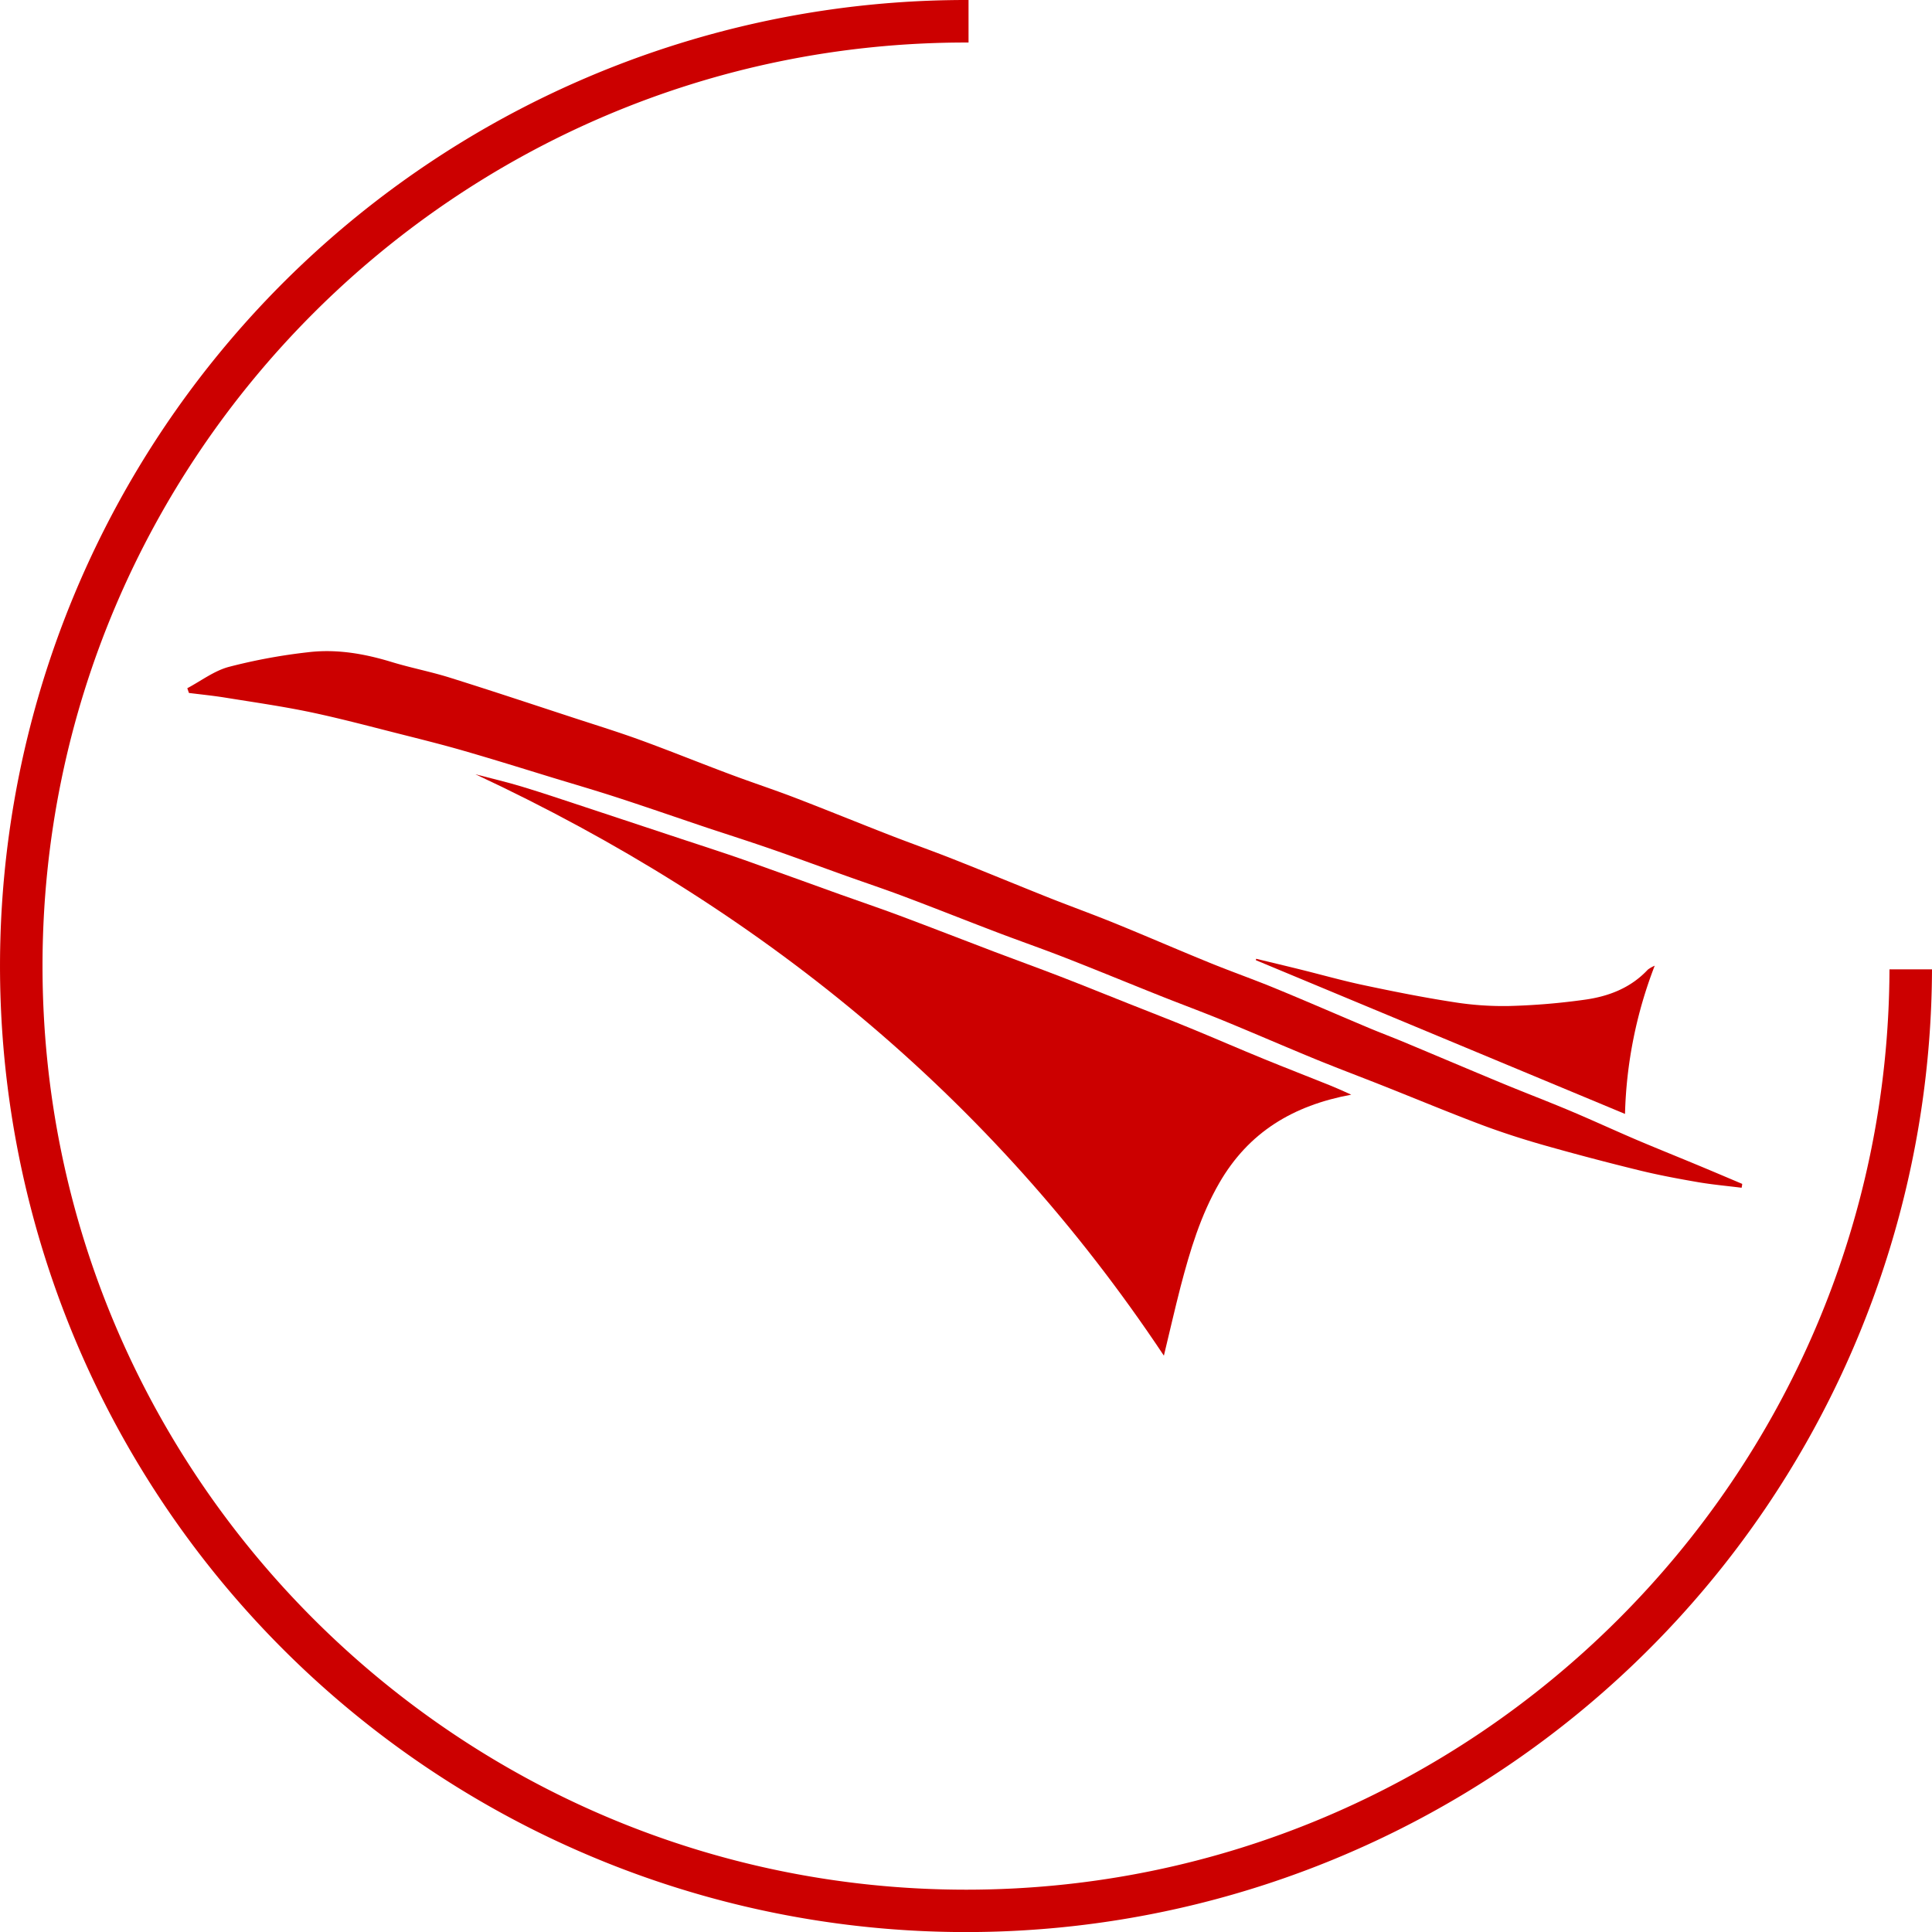
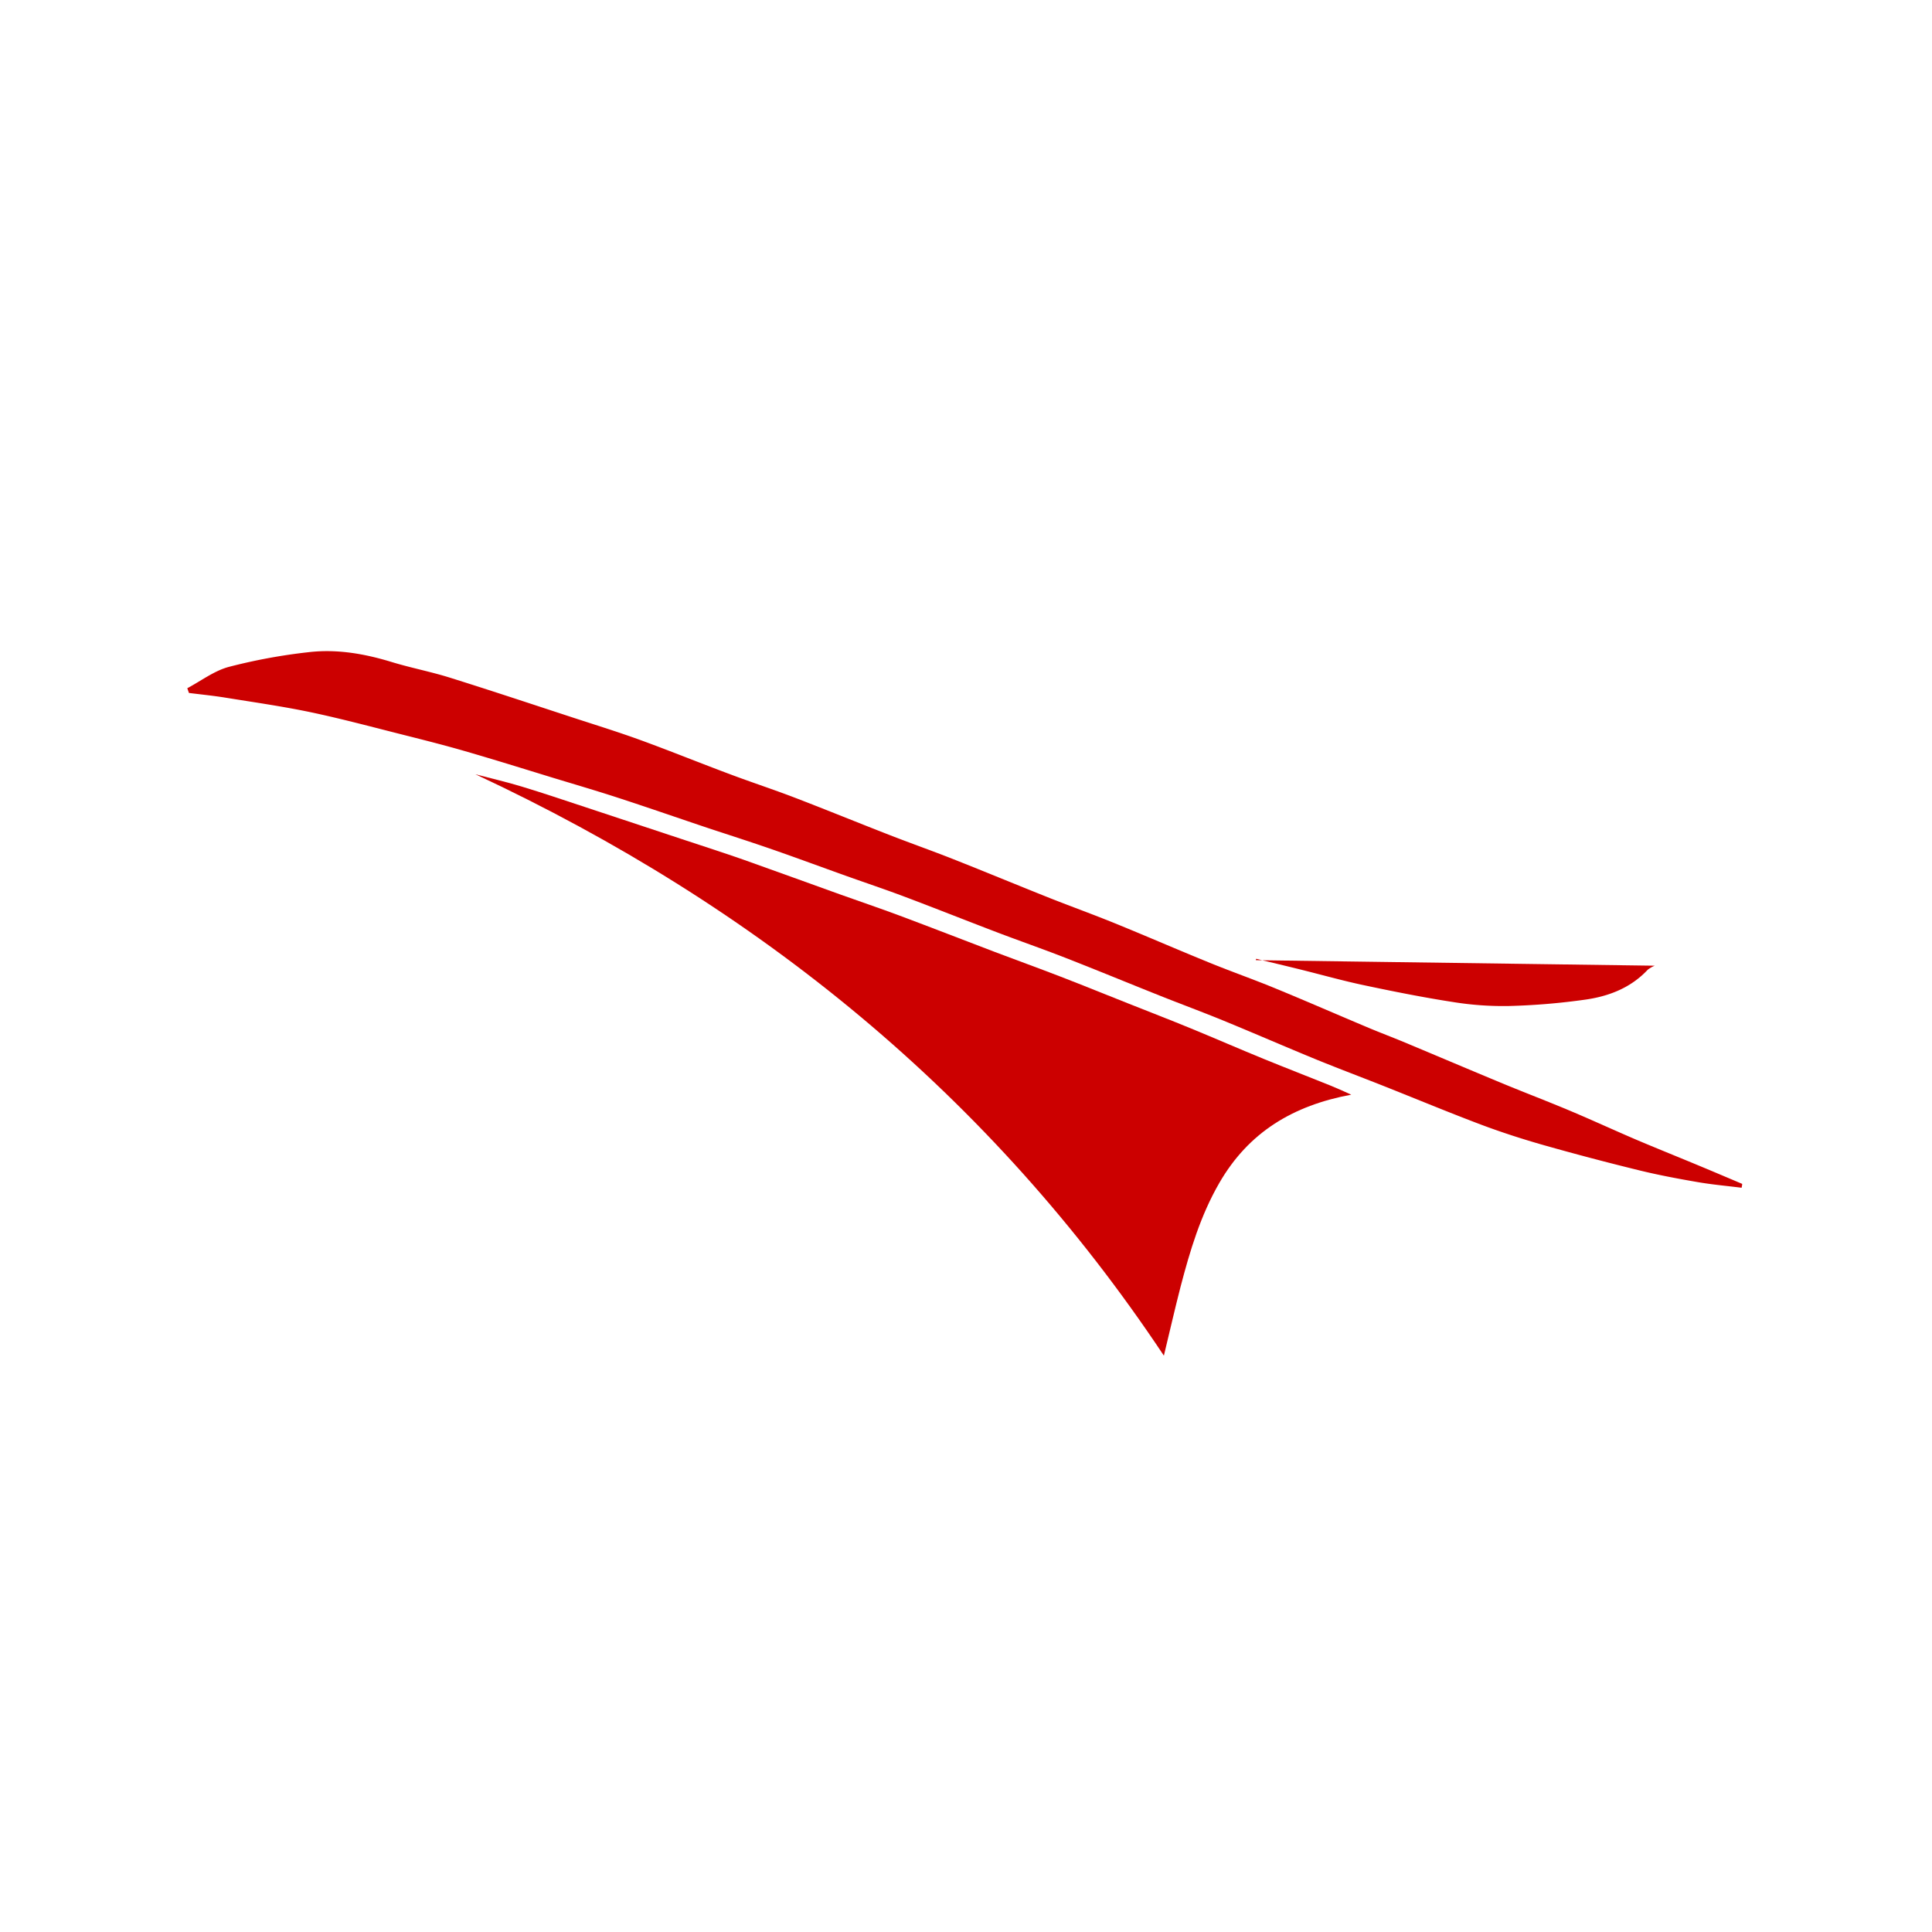
<svg xmlns="http://www.w3.org/2000/svg" version="1.1" viewBox="0 0 681.63 681.65">
  <defs>
    <style>.fill{fill:#c00;}</style>
  </defs>
  <title>PILOTINNEN FILM</title>
  <g class="logo-icon">
    <g class="ring-holder">
-       <path class="fill ring" d="M666.63,342c-.61,179.14-146.52,324.7-325.81,324.7C161.16,666.65,15,520.48,15,340.82S161.16,15,340.82,15h.89V0h-.89a340.83,340.83,0,0,0-241,581.82A340.81,340.81,0,0,0,681.63,342Z" />
-     </g>
+       </g>
    <g class="logo-fg">
      <path class="fill fill-1" d="M410.63,478.29c-61.16-91.91-143.26-158.61-242.88-205.11,5.44,1.43,10.93,2.69,16.3,4.32,7.5,2.27,14.93,4.79,22.37,7.24q17.12,5.64,34.21,11.33c7.32,2.43,14.67,4.77,21.94,7.33,11.31,4,22.56,8.13,33.85,12.17,7,2.51,14,4.86,20.94,7.46,11.27,4.21,22.47,8.59,33.71,12.86,7.68,2.91,15.41,5.7,23.07,8.66,8.05,3.11,16.05,6.37,24.08,9.55,7.34,2.92,14.72,5.76,22,8.76,8.56,3.51,17,7.21,25.6,10.72,7.74,3.17,15.54,6.18,23.29,9.3,2.37.95,4.68,2,7.62,3.33-20.57,3.82-36.21,13.26-46.53,31.12-6.65,11.5-10.35,23.92-13.66,36.55C414.48,461.86,412.66,469.92,410.63,478.29Z" />
      <path class="fill fill-1" d="M614.46,419.05c-5.18-.65-10.4-1.11-15.55-2-6.95-1.2-13.91-2.5-20.77-4.19q-16.82-4.12-33.49-8.84c-7.41-2.11-14.76-4.48-22-7.19-11.61-4.38-23.07-9.15-34.61-13.73-7.74-3.06-15.54-6-23.24-9.13-11.1-4.55-22.09-9.34-33.19-13.9-7.44-3.05-15-5.84-22.46-8.81-11.18-4.46-22.3-9.05-33.51-13.43-7.89-3.08-15.91-5.86-23.83-8.88-10.91-4.15-21.76-8.48-32.68-12.59-6.78-2.56-13.65-4.85-20.47-7.29-8.69-3.1-17.34-6.31-26.05-9.34-7.44-2.58-14.95-5-22.41-7.45-10.65-3.57-21.25-7.26-31.92-10.74-7.74-2.53-15.56-4.81-23.35-7.18C184.66,271.21,174.38,268,164,265c-7.1-2.06-14.28-3.87-21.45-5.68-10.9-2.74-21.76-5.67-32.75-8-10.09-2.12-20.33-3.57-30.51-5.22-4.19-.67-8.42-1.09-12.63-1.62l-.58-1.67c4.86-2.58,9.46-6.13,14.64-7.52a198.69,198.69,0,0,1,28.05-5.18c10-1.19,19.76.51,29.37,3.44,6.77,2.07,13.75,3.4,20.5,5.51,14.67,4.59,29.25,9.45,43.86,14.23,7.93,2.59,15.91,5.06,23.74,7.92,10.55,3.85,20.95,8.08,31.46,12,7.5,2.82,15.13,5.31,22.61,8.18,11.31,4.34,22.52,8.93,33.81,13.32,7.35,2.86,14.79,5.48,22.12,8.38,11.46,4.53,22.85,9.26,34.3,13.82,7.61,3,15.34,5.8,22.93,8.89,11.08,4.51,22.05,9.29,33.13,13.8,7.85,3.21,15.86,6,23.71,9.26,10.95,4.51,21.8,9.25,32.72,13.84,4,1.68,8,3.18,12,4.84,11.79,4.92,23.55,9.93,35.35,14.82,7.83,3.24,15.77,6.26,23.58,9.55,8.07,3.4,16,7.07,24.08,10.51,7.11,3,14.3,5.89,21.43,8.86,5.08,2.11,10.14,4.27,15.2,6.41C614.64,418.16,614.55,418.6,614.46,419.05Z" />
-       <path class="fill fill-1" d="M583.8,340.71A155.86,155.86,0,0,0,573.32,393L443.08,338.76l.1-.49c5.25,1.27,10.49,2.51,15.73,3.81,7.44,1.84,14.83,3.94,22.33,5.52,10.39,2.2,20.82,4.29,31.31,5.91a110.89,110.89,0,0,0,19.83,1.42,235.47,235.47,0,0,0,27-2.26c8.29-1.19,16-4.15,22-10.58A11.37,11.37,0,0,1,583.8,340.71Z" />
+       <path class="fill fill-1" d="M583.8,340.71L443.08,338.76l.1-.49c5.25,1.27,10.49,2.51,15.73,3.81,7.44,1.84,14.83,3.94,22.33,5.52,10.39,2.2,20.82,4.29,31.31,5.91a110.89,110.89,0,0,0,19.83,1.42,235.47,235.47,0,0,0,27-2.26c8.29-1.19,16-4.15,22-10.58A11.37,11.37,0,0,1,583.8,340.71Z" />
    </g>
  </g>
</svg>